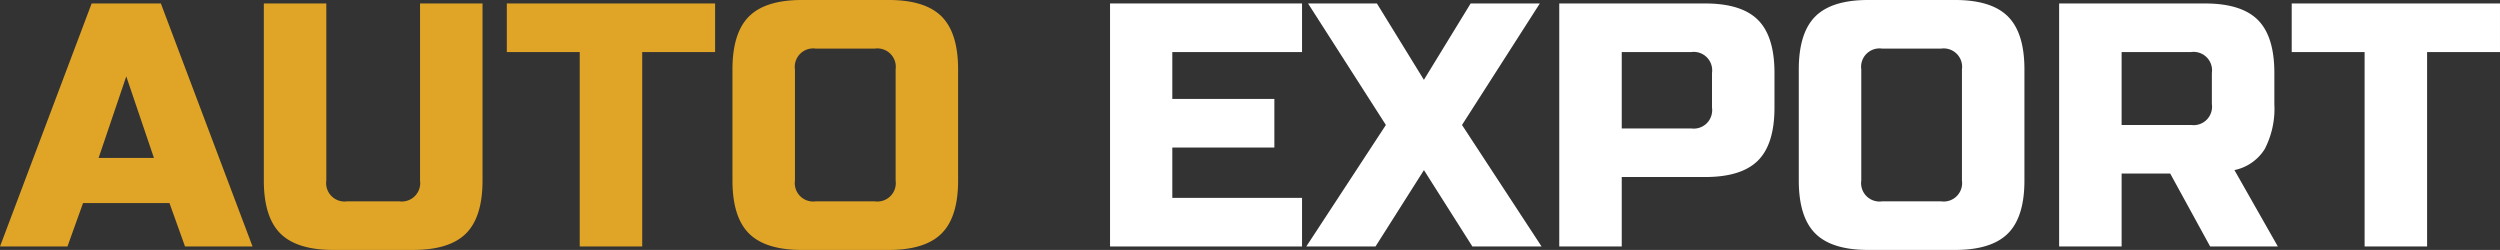
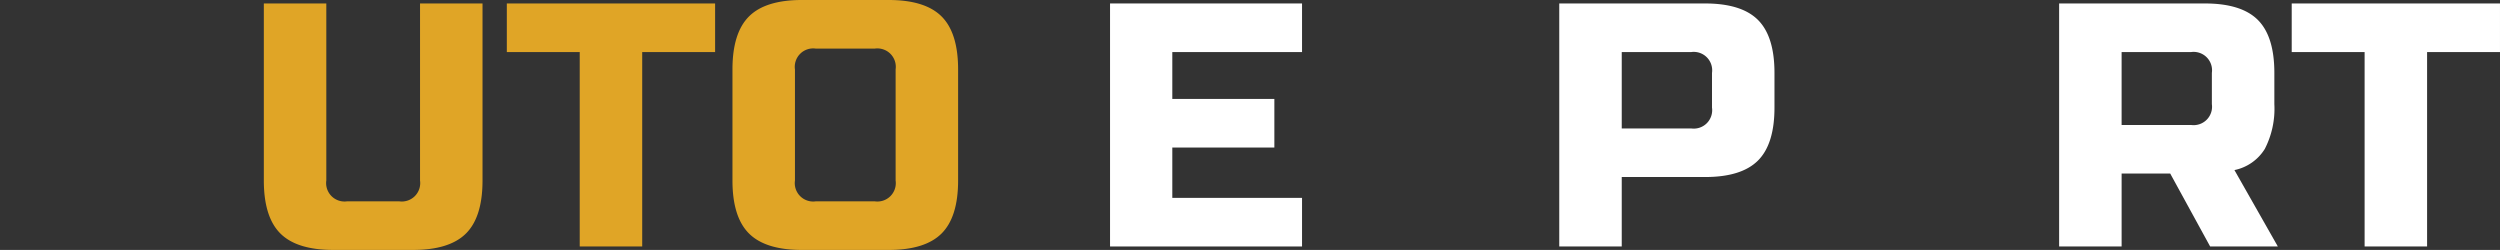
<svg xmlns="http://www.w3.org/2000/svg" width="240.063" height="24">
  <rect width="100%" height="100%" fill="#333333" stroke="none" />
  <defs>
    <clipPath id="clip-path">
      <path id="Rectangle_77" data-name="Rectangle 77" fill="none" d="M0 0h240.063v24H0z" />
    </clipPath>
  </defs>
  <g id="Group_256" data-name="Group 256">
-     <path id="Path_11" data-name="Path 11" d="M12.125 7.521l2.658 7.835H9.467zM8.8.52L0 23.856h6.478l1.495-4.166h8.3l1.495 4.167h6.482L15.447.52z" transform="translate(0 -.188)" fill="#e0a526" />
    <g id="Group_253" data-name="Group 253">
      <g id="Group_252" data-name="Group 252" clip-path="url(#clip-path)" fill="#e0a526">
        <path id="Path_12" data-name="Path 12" d="M54.52.52h6v17q0 3.5-1.583 5.083t-5.083 1.583h-7.667q-3.5 0-5.083-1.583t-1.584-5.082V.52h6v17a1.768 1.768 0 002 2h5a1.768 1.768 0 002-2z" transform="translate(-14.186 -.187)" />
        <path id="Path_13" data-name="Path 13" d="M88.92 23.854h-6V5.187h-7V.52h20v4.667h-7z" transform="translate(-27.252 -.187)" />
        <path id="Path_14" data-name="Path 14" d="M131.387 17.334q0 3.5-1.583 5.083T124.72 24h-8.334q-3.5 0-5.083-1.583t-1.583-5.083V6.667q0-3.5 1.583-5.084T116.387 0h8.334q3.5 0 5.083 1.583t1.583 5.084zm-6-10.667a1.768 1.768 0 00-2-2h-5.667a1.768 1.768 0 00-2 2v10.667a1.768 1.768 0 002 2h5.667a1.768 1.768 0 002-2z" transform="translate(-39.385)" />
      </g>
    </g>
    <path id="Path_15" data-name="Path 15" d="M166.231.52v23.336h18.436v-4.667H172.21v-4.834h9.8V9.688h-9.8v-4.5h12.457V.52z" transform="translate(-59.639 -.188)" fill="#fff" />
-     <path id="Path_16" data-name="Path 16" d="M211.389.52L206.9 7.854 202.387.52h-6.611l7.474 11.668-7.641 11.668h6.645l4.651-7.334 4.65 7.334h6.645l-7.64-11.668L218.032.52z" transform="translate(-70.17 -.188)" fill="#fff" />
    <g id="Group_255" data-name="Group 255">
      <g id="Group_254" data-name="Group 254" clip-path="url(#clip-path)" fill="#fff">
        <path id="Path_17" data-name="Path 17" d="M233.569.52h14q3.5 0 5.083 1.583t1.583 5.083v3.334q0 3.5-1.583 5.083t-5.083 1.583h-8v6.667h-6zm14.667 6.667a1.768 1.768 0 00-2-2h-6.667v7.333h6.667a1.768 1.768 0 002-2z" transform="translate(-83.841 -.187)" />
-         <path id="Path_18" data-name="Path 18" d="M291.117 17.334q0 3.5-1.583 5.083T284.45 24h-8.334q-3.5 0-5.083-1.583t-1.583-5.083V6.667q0-3.5 1.583-5.084T276.116 0h8.334q3.5 0 5.084 1.583t1.583 5.084zm-6-10.667a1.768 1.768 0 00-2-2h-5.667a1.768 1.768 0 00-2 2v10.667a1.768 1.768 0 002 2h5.667a1.768 1.768 0 002-2z" transform="translate(-96.721)" />
        <path id="Path_19" data-name="Path 19" d="M308.448.52h14q3.5 0 5.084 1.583t1.583 5.083v3a8.415 8.415 0 01-.916 4.3 4.486 4.486 0 01-2.917 2.033l4.167 7.334h-6.5l-3.833-7h-4.667v7h-6zm14.667 6.667a1.768 1.768 0 00-2-2h-6.667v7h6.667a1.768 1.768 0 002-2z" transform="translate(-110.72 -.187)" />
        <path id="Path_20" data-name="Path 20" d="M356.288 23.854h-6V5.187h-7V.52h20v4.667h-7z" transform="translate(-123.226 -.187)" />
      </g>
    </g>
  </g>
</svg>